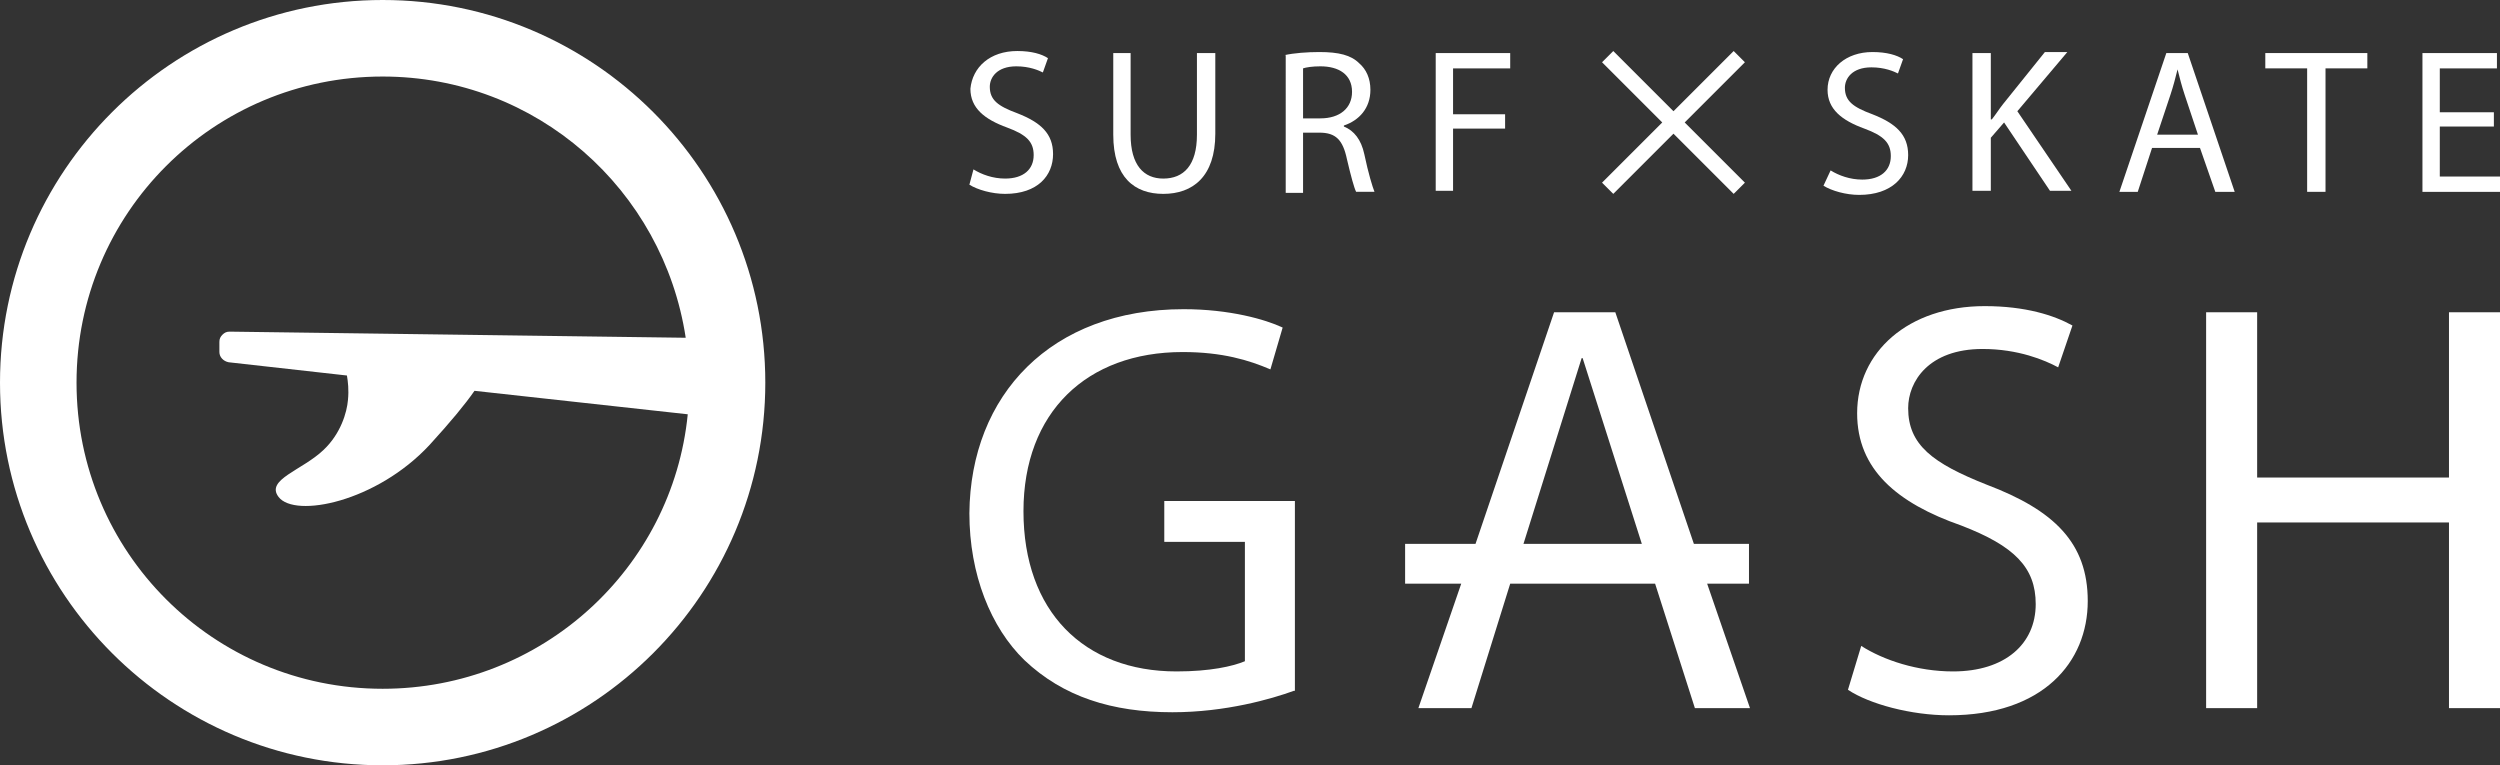
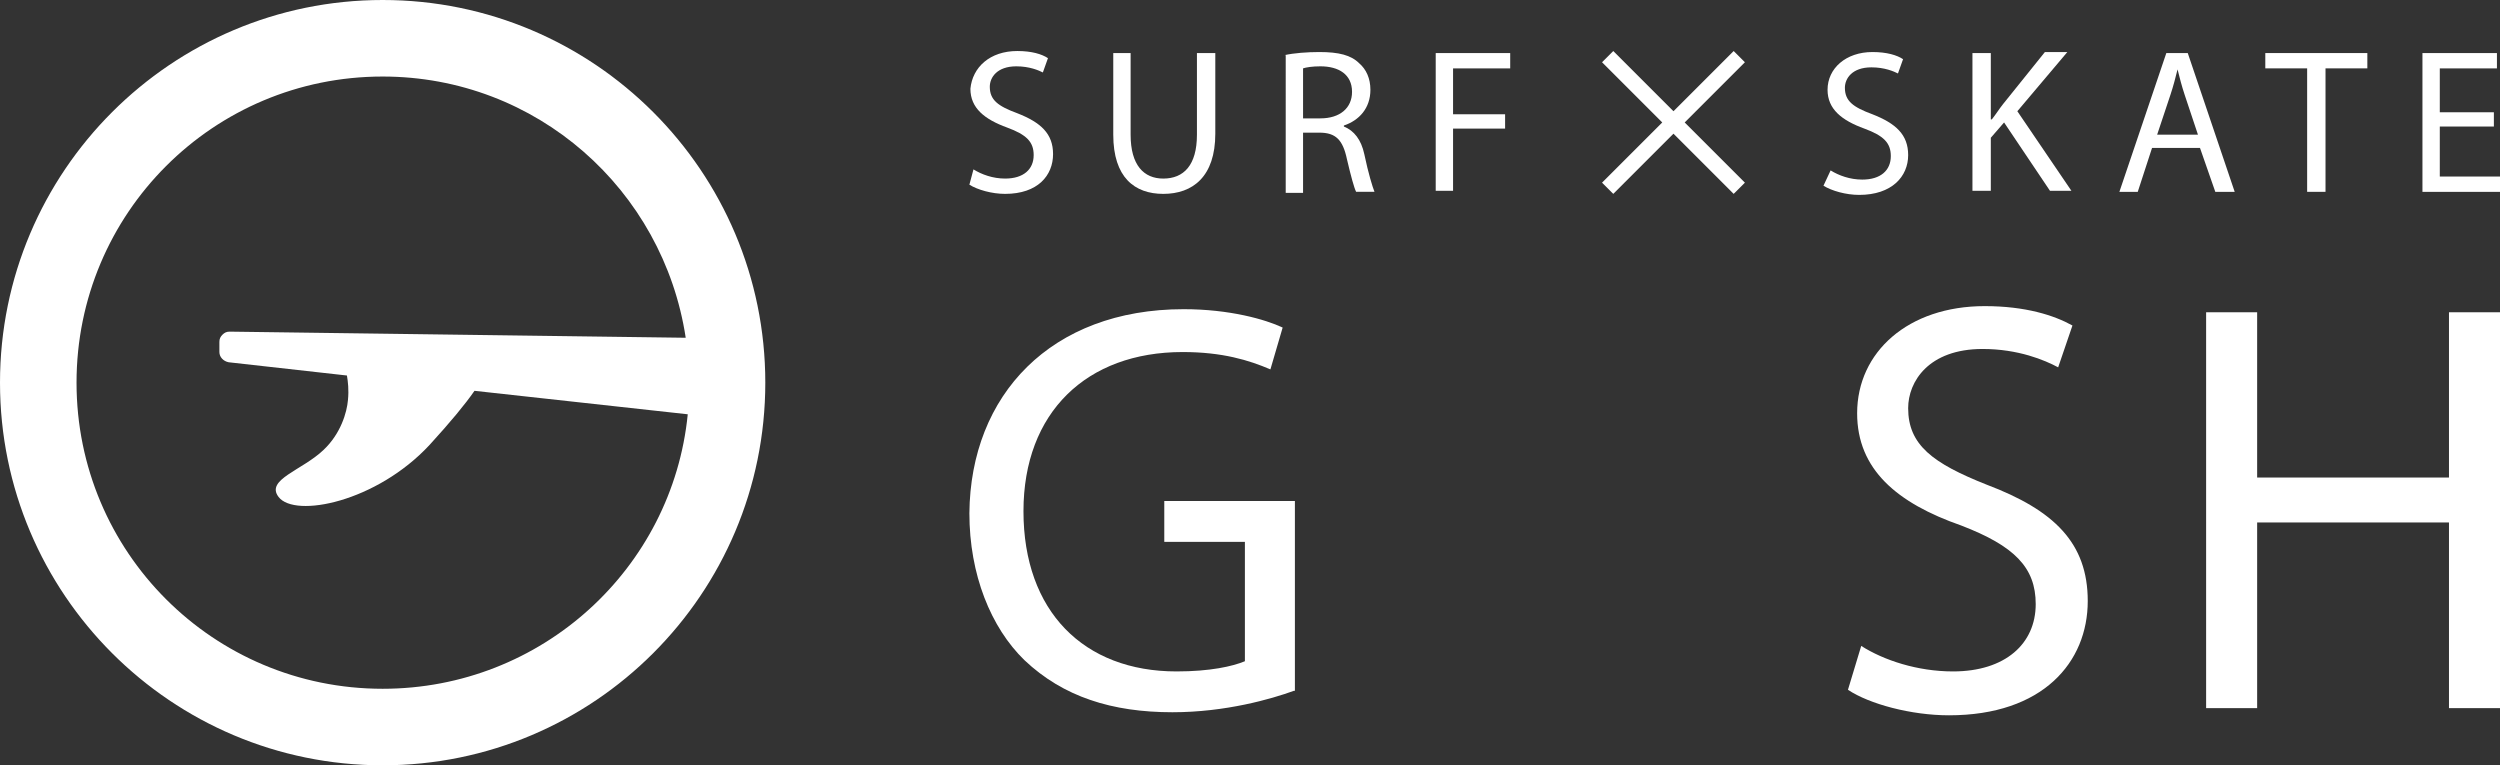
<svg xmlns="http://www.w3.org/2000/svg" version="1.1" id="レイヤー_1" x="0px" y="0px" viewBox="0 0 245 75" style="enable-background:new 0 0 245 75;" xml:space="preserve">
  <rect x="0" y="0" width="245" height="75" fill="#333333" stroke="none" />
  <style type="text/css">
	.st0{fill:#FFFFFF;}
</style>
  <g>
    <g>
      <g>
        <path class="st0" d="M126.8,67.7c-2.2,0.8-6.7,2.1-11.9,2.1c-5.9,0-10.7-1.5-14.5-5.1c-3.3-3.2-5.4-8.4-5.4-14.4     c0.1-11.6,8-20,21-20c4.5,0,8,1,9.7,1.8l-1.2,4.1c-2.1-0.9-4.7-1.7-8.6-1.7c-9.4,0-15.6,5.9-15.6,15.6c0,9.8,5.9,15.7,15,15.7     c3.3,0,5.5-0.5,6.7-1V53.1h-7.9v-4h12.8V67.7z" />
-         <path class="st0" d="M166.1,69.4h5.4l-4.2-12.2h4.1v-3.9H166l-7.7-22.7h-6l-7.7,22.7h-6.9v3.9h5.5L139,69.4h5.2l3.8-12.2h14.2     L166.1,69.4z M149.3,53.3l5.7-18.2h0.1l5.8,18.2H149.3z" />
        <path class="st0" d="M182.4,63.3c2.2,1.4,5.5,2.5,9,2.5c5.1,0,8.1-2.7,8.1-6.6c0-3.6-2.1-5.7-7.3-7.7c-6.3-2.2-10.2-5.5-10.2-11     c0-6,5-10.5,12.5-10.5c4,0,6.8,0.9,8.6,1.9l-1.4,4.1c-1.3-0.7-3.9-1.8-7.4-1.8c-5.3,0-7.3,3.2-7.3,5.8c0,3.6,2.4,5.4,7.7,7.5     c6.6,2.5,9.9,5.7,9.9,11.4c0,6-4.4,11.2-13.6,11.2c-3.7,0-7.8-1.1-9.9-2.5L182.4,63.3z" />
        <path class="st0" d="M221.2,30.6v16.2h18.8V30.6h5.1v38.8h-5.1V51.2h-18.8v18.2h-5V30.6H221.2z" />
      </g>
    </g>
    <polygon class="st0" points="171,6.1 169.9,5 164,10.9 158.1,5 157,6.1 162.9,12 157,17.9 158.1,19 164,13.1 169.9,19 171,17.9    165.1,12  " />
    <path class="st0" d="M37.5,0C16.8,0,0,16.8,0,37.5C0,58.2,16.8,75,37.5,75S75,58.2,75,37.5C75,16.8,58.2,0,37.5,0z M37.5,67.5   c-16.6,0-30-13.4-30-30s13.4-30,30-30c15.1,0,27.5,11.1,29.7,25.6l-44.7-0.6c-0.3,0-0.5,0.1-0.7,0.3c-0.2,0.2-0.3,0.4-0.3,0.7v1   c0,0.5,0.4,0.9,0.9,1L34,36.8c0.1,0.6,0.2,1.4,0.1,2.4c-0.1,1.2-0.7,3.3-2.4,4.9c-2.1,2-5.7,2.9-4.4,4.6c1.6,2.1,9.6,0.5,14.8-5.1   c2.1-2.3,3.5-4,4.4-5.3l20.9,2.3C65.9,55.7,53.1,67.5,37.5,67.5z" />
    <g>
      <path class="st0" d="M95.4,16.6c0.8,0.5,1.9,0.9,3.1,0.9c1.8,0,2.8-0.9,2.8-2.3c0-1.3-0.7-2-2.6-2.7c-2.2-0.8-3.6-1.9-3.6-3.8    C95.3,6.6,97,5,99.7,5c1.4,0,2.4,0.3,3,0.7l-0.5,1.4c-0.4-0.2-1.3-0.6-2.6-0.6c-1.9,0-2.6,1.1-2.6,2c0,1.3,0.8,1.9,2.7,2.6    c2.3,0.9,3.5,2,3.5,4c0,2.1-1.5,3.9-4.7,3.9c-1.3,0-2.7-0.4-3.5-0.9L95.4,16.6z" />
      <path class="st0" d="M110.8,5.2v8c0,3,1.3,4.3,3.2,4.3c2,0,3.3-1.3,3.3-4.3v-8h1.8v7.9c0,4.2-2.2,5.9-5.1,5.9    c-2.8,0-4.9-1.6-4.9-5.8v-8H110.8z" />
      <path class="st0" d="M125.9,5.4c0.9-0.2,2.2-0.3,3.4-0.3c1.9,0,3.1,0.3,3.9,1.1c0.7,0.6,1.1,1.5,1.1,2.6c0,1.8-1.1,3-2.6,3.5v0.1    c1,0.4,1.7,1.3,2,2.7c0.4,1.9,0.8,3.2,1,3.7h-1.8c-0.2-0.4-0.5-1.5-0.9-3.2c-0.4-1.9-1.1-2.6-2.7-2.6h-1.6v5.9h-1.7V5.4z     M127.6,11.6h1.8c1.9,0,3.1-1,3.1-2.6c0-1.7-1.3-2.5-3.1-2.5c-0.8,0-1.4,0.1-1.7,0.2V11.6z" />
      <path class="st0" d="M140.7,5.2h7.3v1.5h-5.6v4.5h5.1v1.4h-5.1v6.1h-1.7V5.2z" />
    </g>
    <g>
      <path class="st0" d="M179.4,16.7c0.8,0.5,1.9,0.9,3.1,0.9c1.8,0,2.8-0.9,2.8-2.3c0-1.3-0.7-2-2.6-2.7c-2.2-0.8-3.6-1.9-3.6-3.8    c0-2.1,1.8-3.7,4.4-3.7c1.4,0,2.4,0.3,3,0.7l-0.5,1.4c-0.4-0.2-1.3-0.6-2.6-0.6c-1.9,0-2.6,1.1-2.6,2c0,1.3,0.8,1.9,2.7,2.6    c2.3,0.9,3.5,2,3.5,4c0,2.1-1.6,3.9-4.8,3.9c-1.3,0-2.7-0.4-3.5-0.9L179.4,16.7z" />
      <path class="st0" d="M193.3,5.2h1.8v6.5h0.1c0.4-0.5,0.7-1,1.1-1.5l4.1-5.1h2.2l-4.9,5.8l5.3,7.8h-2.1l-4.5-6.7l-1.3,1.5v5.2h-1.8    V5.2z" />
      <path class="st0" d="M210.9,14.5l-1.4,4.3h-1.8l4.6-13.6h2.1l4.6,13.6h-1.9l-1.5-4.3H210.9z M215.4,13.2l-1.3-3.9    c-0.3-0.9-0.5-1.7-0.7-2.5h0c-0.2,0.8-0.4,1.6-0.7,2.5l-1.3,3.9H215.4z" />
      <path class="st0" d="M226.1,6.7H222V5.2H232v1.5h-4.1v12.1h-1.8V6.7z" />
      <path class="st0" d="M244.4,12.4h-5.3v4.9h5.9v1.5h-7.6V5.2h7.3v1.5h-5.6V11h5.3V12.4z" />
    </g>
  </g>
</svg>